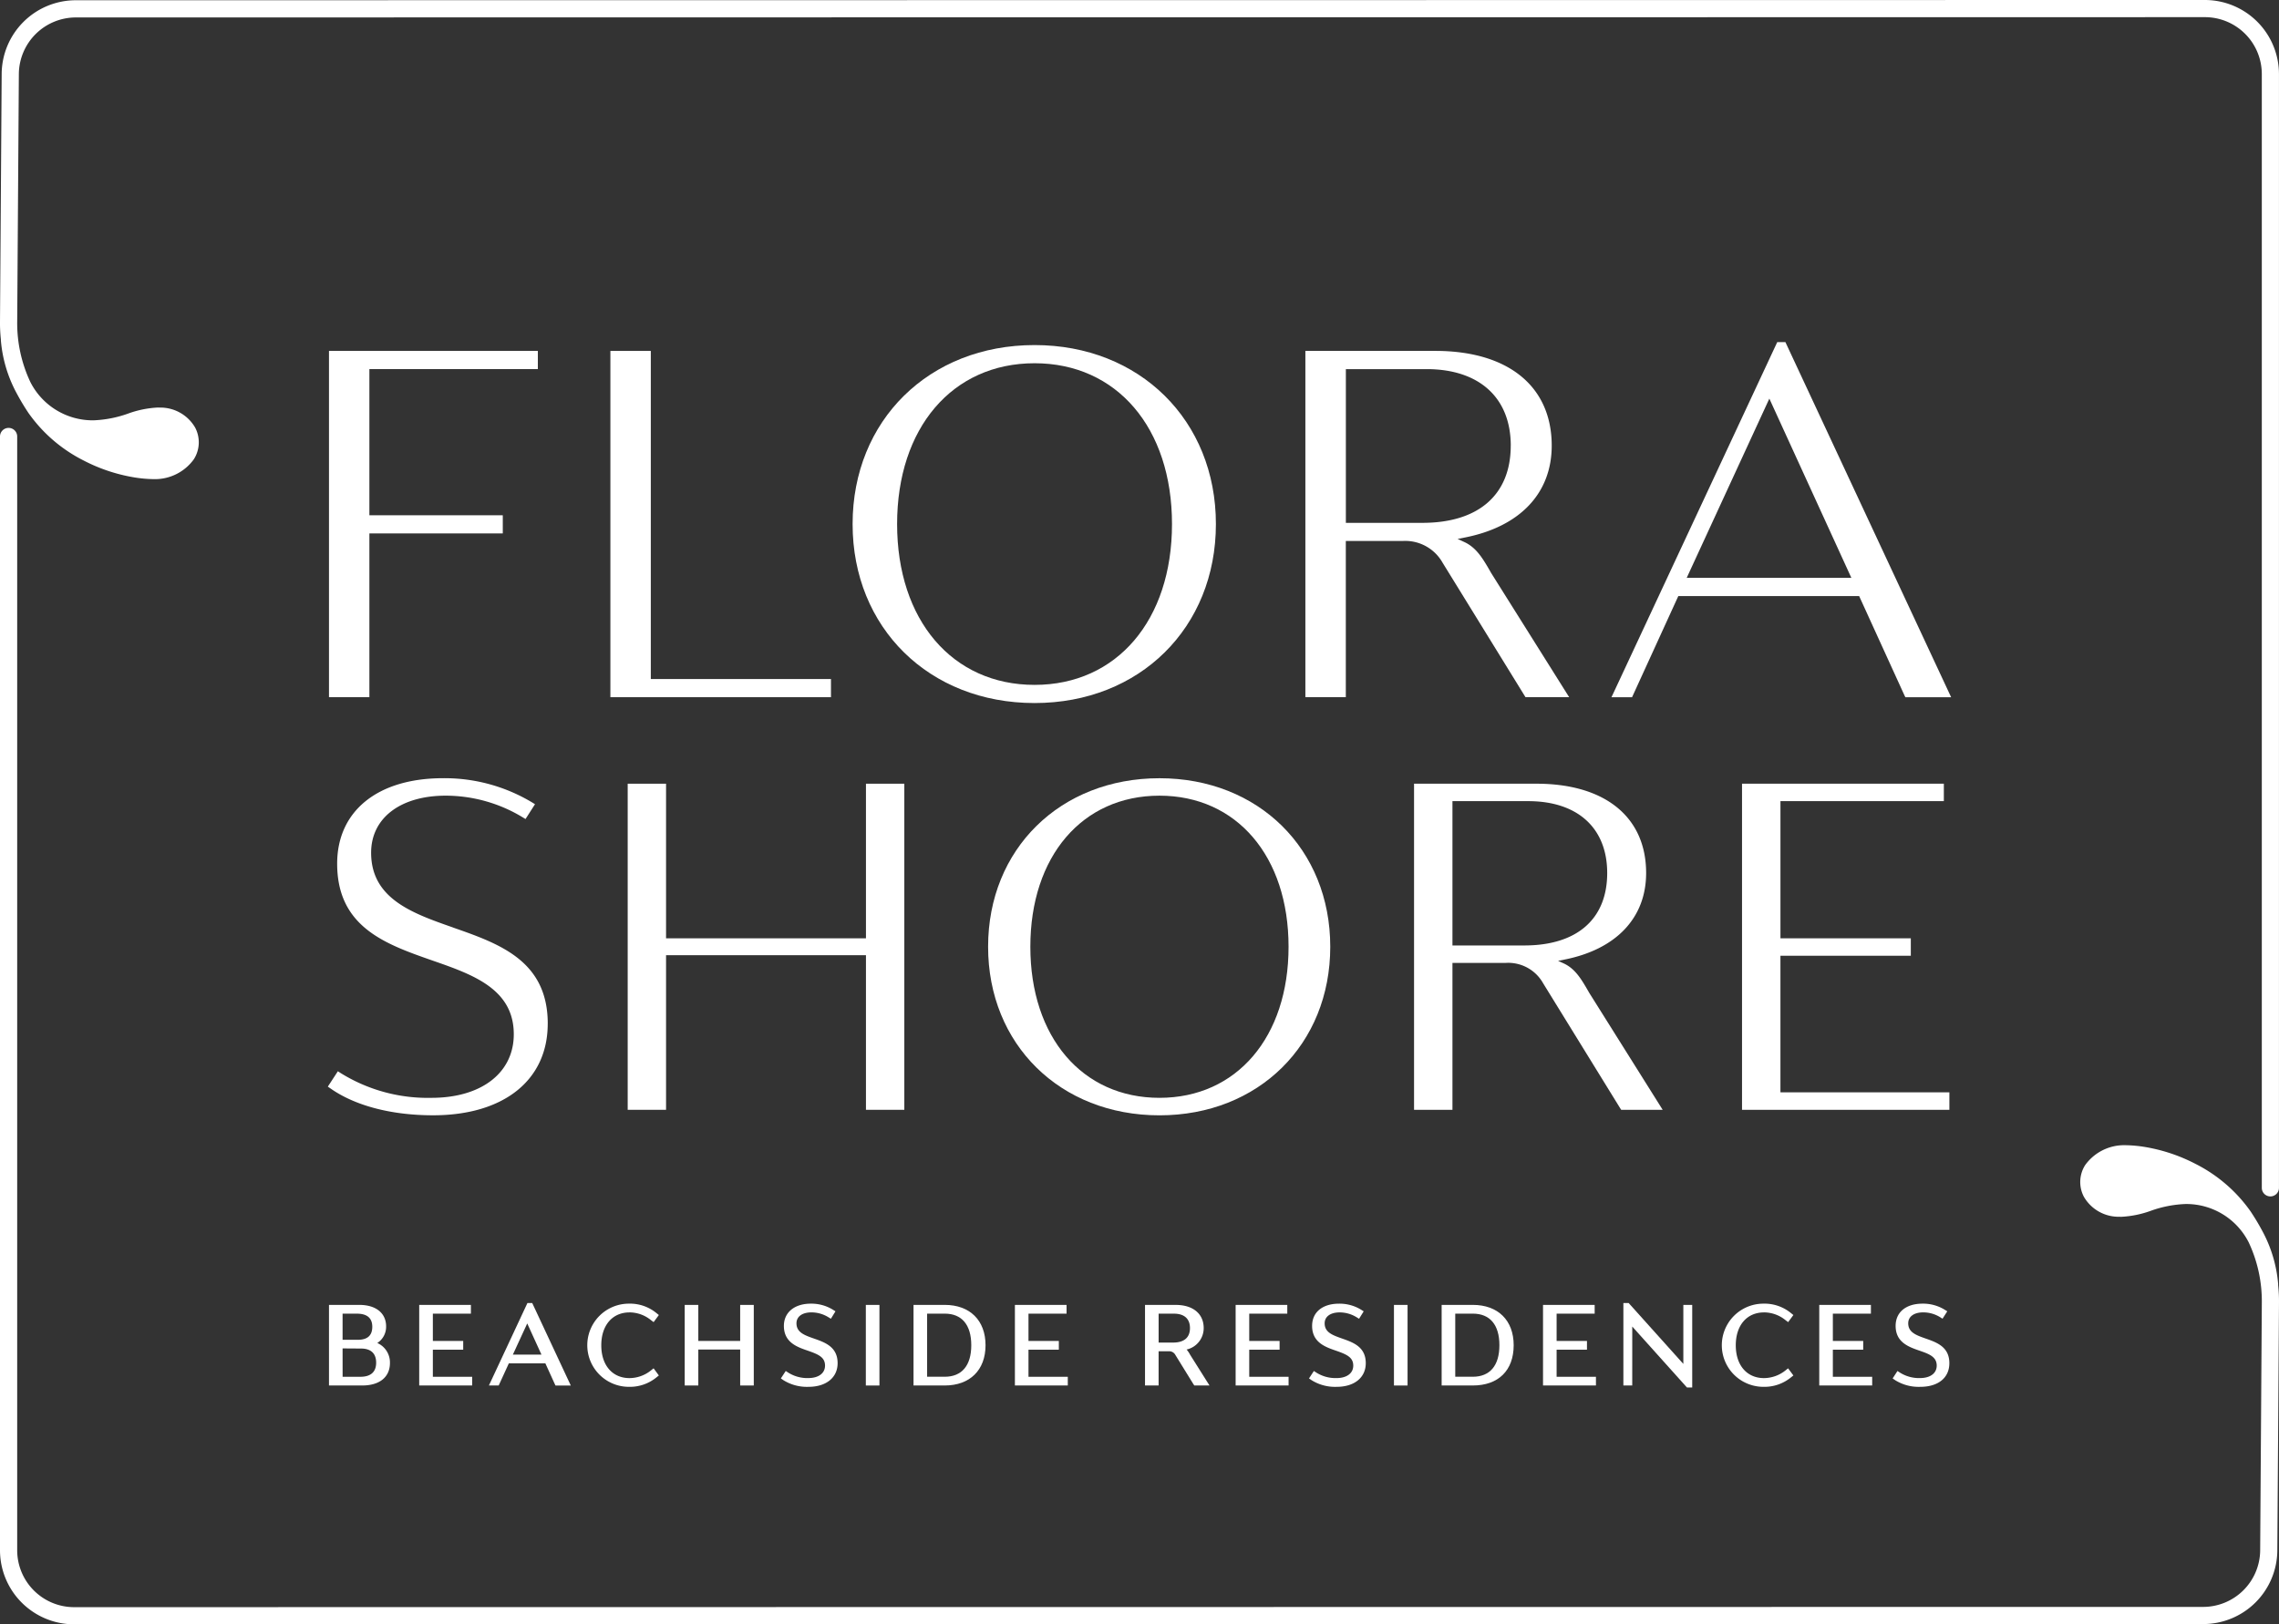
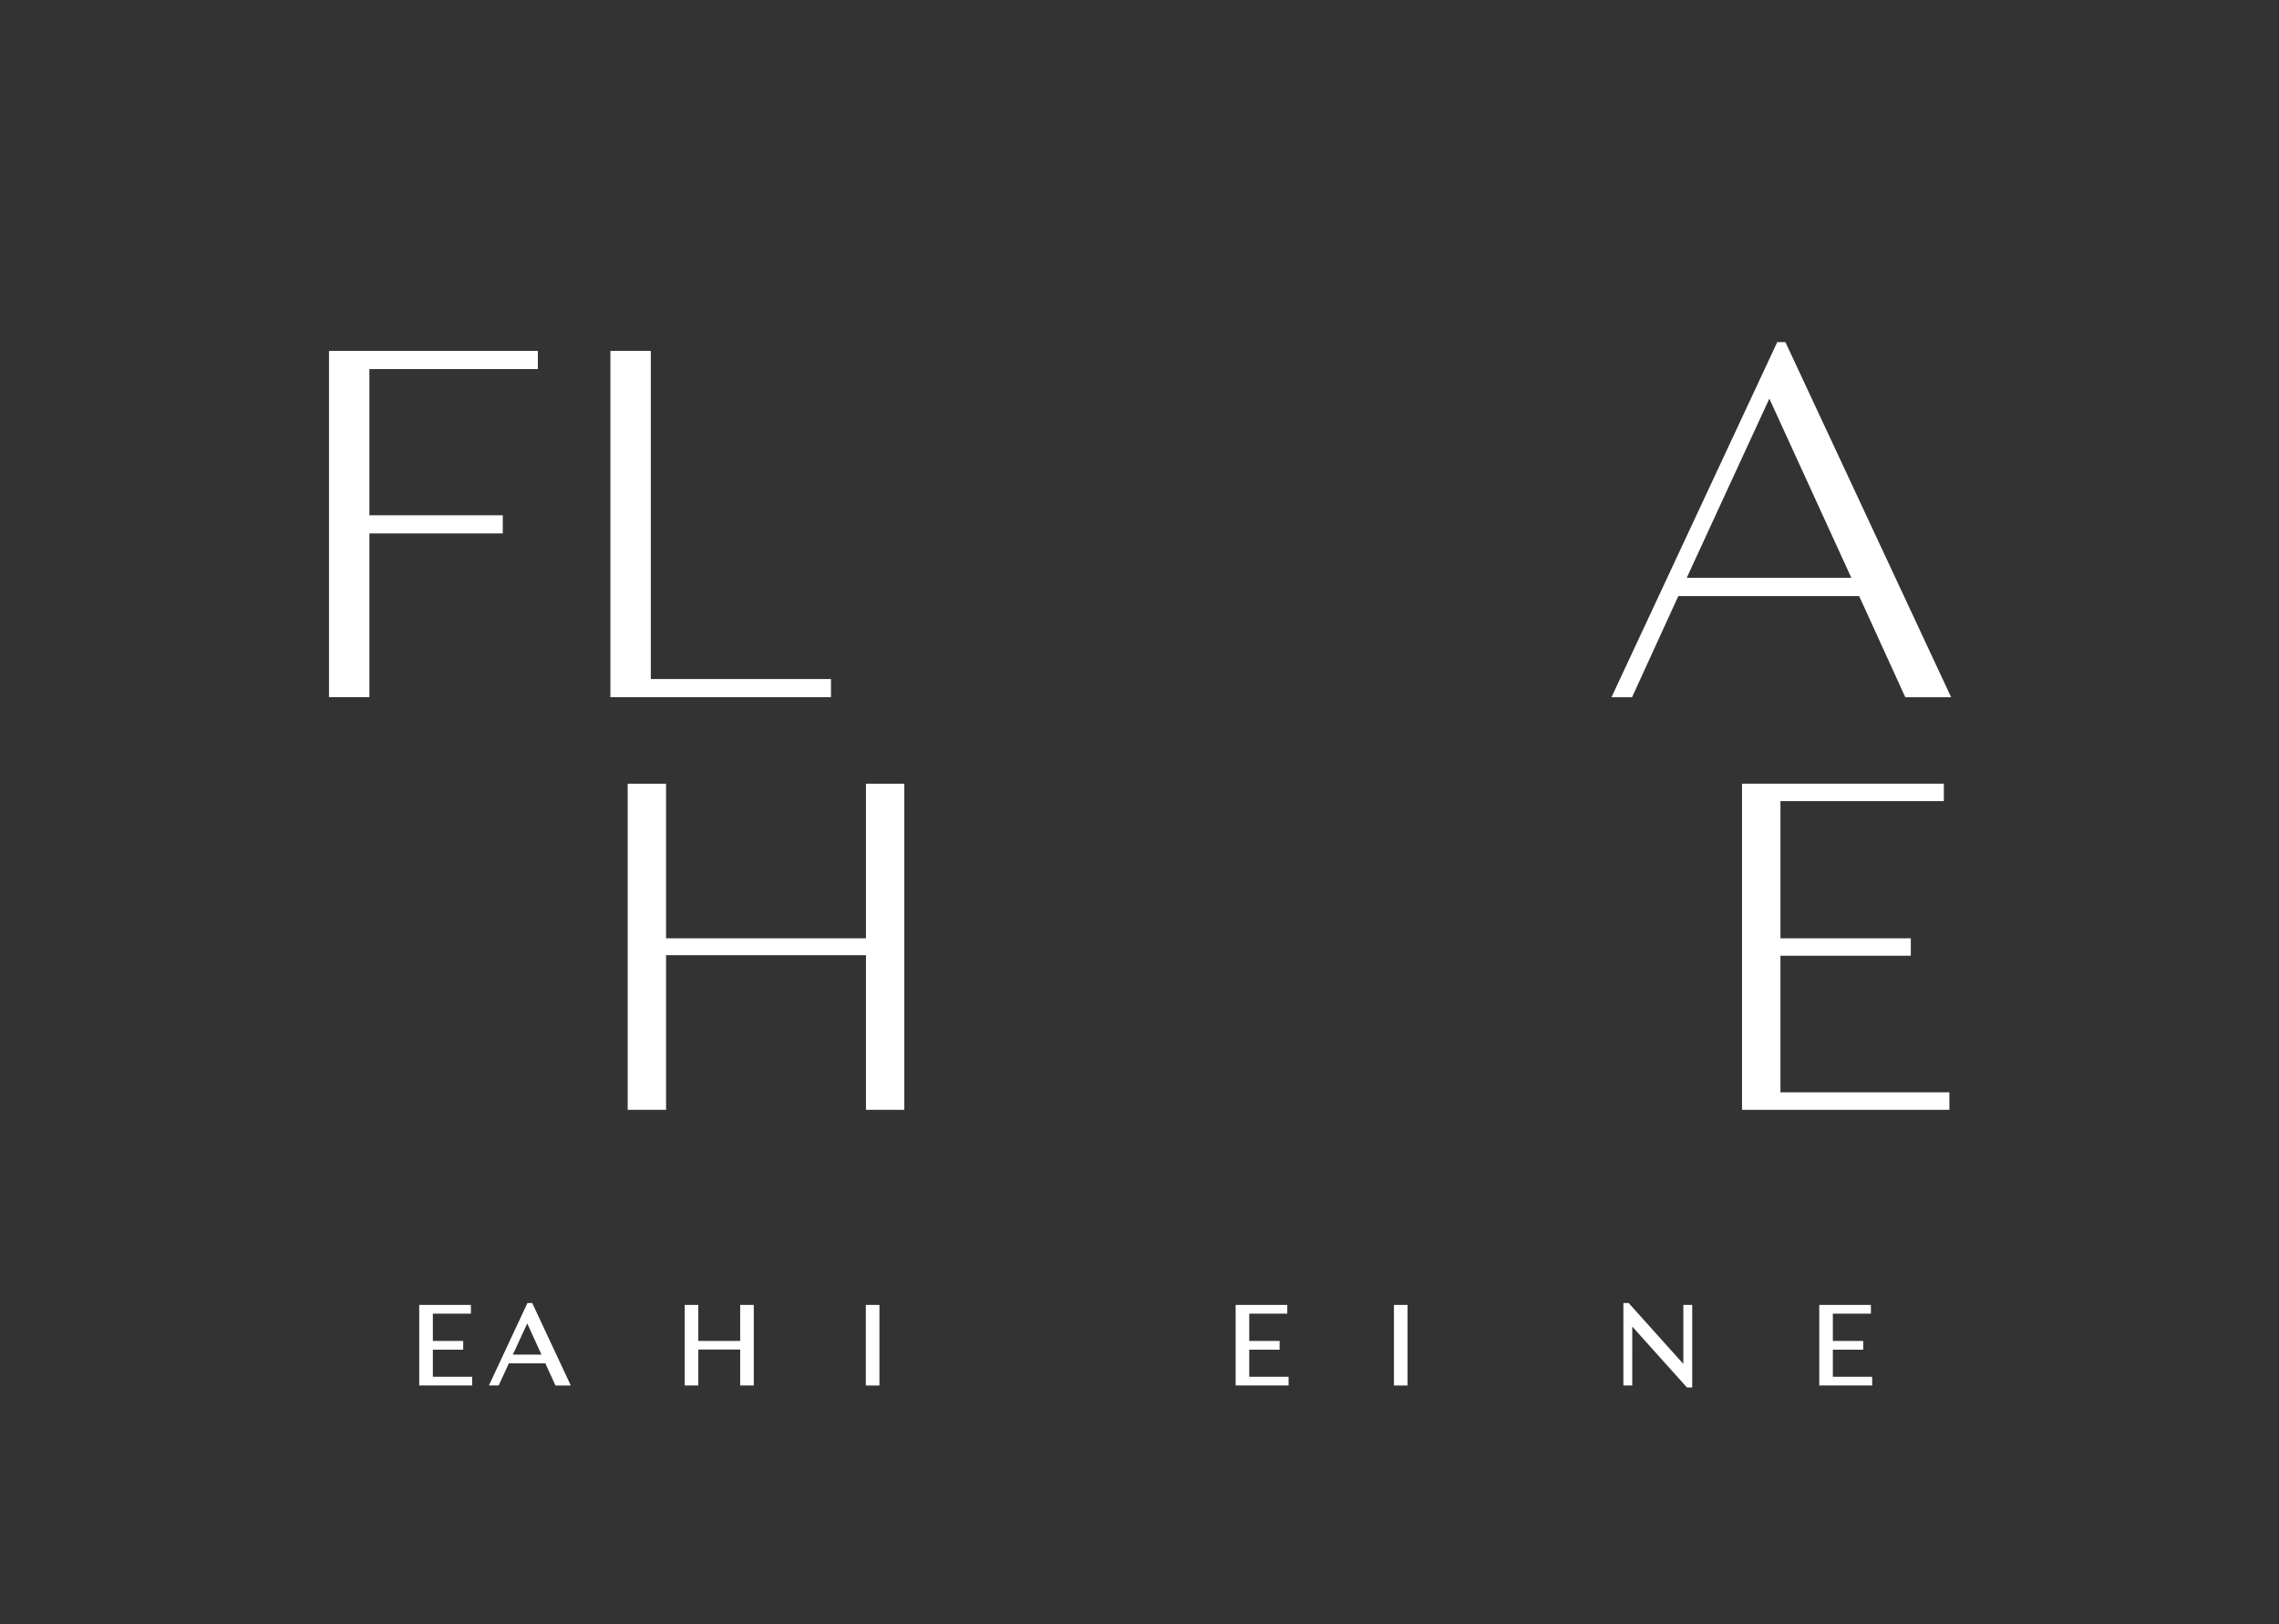
<svg xmlns="http://www.w3.org/2000/svg" width="345.331" height="246.204" viewBox="0 0 345.331 246.204">
  <rect x="0" y="0" width="345.331" height="246.204" fill="#333333" stroke="none" />
  <defs>
    <clipPath id="clip-path">
-       <rect id="Rectangle_784" data-name="Rectangle 784" width="345.331" height="246.204" fill="none" />
-     </clipPath>
+       </clipPath>
  </defs>
  <g id="Group_1391" data-name="Group 1391" transform="translate(-80 -408)">
    <g id="Group_1383" data-name="Group 1383" transform="translate(80 408)">
      <path id="Path_1475" data-name="Path 1475" d="M71.355,199.114v-1.326H63.522V210h8.024V208.68H65.589v-4.109h4.6v-1.323h-4.6v-4.134Z" fill="#fff" />
      <path id="Path_1476" data-name="Path 1476" d="M77.713,205.322l2.178-4.726,2.156,4.726Zm-.611,1.326h5.537l1.4,3.079.134.276H86.49l-5.8-12.409-.042-.092h-.728L74.084,210h1.482Z" fill="#fff" />
      <path id="Path_1477" data-name="Path 1477" d="M114.218,210V197.788h-2.061v5.46h-6.344v-5.46h-2.061V210h2.061v-5.451h6.344V210Z" fill="#fff" />
      <rect id="Rectangle_782" data-name="Rectangle 782" width="2.061" height="12.215" transform="translate(131.197 197.788)" fill="#fff" />
-       <path id="Path_1478" data-name="Path 1478" d="M161.613,199.114v-1.326h-7.827V210H161.8V208.68h-5.957v-4.109h4.6v-1.323h-4.6v-4.134Z" fill="#fff" />
      <path id="Path_1479" data-name="Path 1479" d="M195.059,199.114v-1.326h-7.826V210h8.023V208.68h-5.963v-4.109h4.6v-1.323h-4.6v-4.134Z" fill="#fff" />
      <rect id="Rectangle_783" data-name="Rectangle 783" width="2.061" height="12.215" transform="translate(211.223 197.788)" fill="#fff" />
-       <path id="Path_1480" data-name="Path 1480" d="M241.636,199.114v-1.326H233.81V210h8.02V208.68h-5.96v-4.109h4.6v-1.323h-4.6v-4.134Z" fill="#fff" />
      <path id="Path_1481" data-name="Path 1481" d="M247.332,201.067l8.144,9.076.141.156h.8V197.788h-1.345v8.943l-8.145-9.073-.14-.156h-.8V210h1.342Z" fill="#fff" />
      <path id="Path_1482" data-name="Path 1482" d="M283.494,199.114v-1.326h-7.826V210h8.02V208.68h-5.96v-4.109h4.6v-1.323h-4.6v-4.134Z" fill="#fff" />
      <path id="Path_1483" data-name="Path 1483" d="M81.5,55.944V53.188H49.85v52.485h6.122V80.851H76.186V78.1H55.972V55.944Z" fill="#fff" />
      <path id="Path_1484" data-name="Path 1484" d="M92.491,53.189v52.485h33.424v-2.753h-27.3V53.189Z" fill="#fff" />
      <path id="Path_1485" data-name="Path 1485" d="M280.53,87.584H255.584l12.521-27.165Zm-9.862-35.448-.127-.277H269.3L244.5,105l-.321.678h3.123l7.009-15.334h27.4l6.869,15.061.137.273h6.933Z" fill="#fff" />
      <path id="Path_1486" data-name="Path 1486" d="M137.03,118.788h-5.814v23.434H100.925V118.788H95.112v49.427h5.813V144.781h30.291v23.434h5.814Z" fill="#fff" />
      <path id="Path_1487" data-name="Path 1487" d="M295.385,165.566h-25.6v-20.7h19.756v-2.644H269.787V121.431h24.758v-2.643h-30.58v49.427h31.42Z" fill="#fff" />
      <g id="Group_1384" data-name="Group 1384">
        <g id="Group_1383-2" data-name="Group 1383" clip-path="url(#clip-path)">
          <path id="Path_1488" data-name="Path 1488" d="M228.918,67.554c0,7.432-4.878,11.695-13.382,11.695h-11.6v-23.3h12.225c7.992,0,12.762,4.34,12.762,11.609M218.586,85.282l12.431,20.166.143.226h6.612l-11.805-18.8c-1.237-2.162-2.216-3.868-4.112-4.732l-.989-.456,1.069-.21c8.386-1.643,13.194-6.718,13.194-13.926,0-9-6.6-14.365-17.647-14.365H197.8v52.485h6.128V82h8.587a6.487,6.487,0,0,1,6.068,3.277" fill="#fff" />
          <path id="Path_1489" data-name="Path 1489" d="M135.936,79.432c0-14.58,8.37-24.375,20.83-24.375s20.824,9.795,20.824,24.375-8.37,24.376-20.824,24.376-20.83-9.8-20.83-24.376m48.307,0c0-15.721-11.557-27.13-27.477-27.13-15.978,0-27.573,11.409-27.573,27.13s11.6,27.129,27.573,27.129c15.92,0,27.477-11.409,27.477-27.129" fill="#fff" />
          <path id="Path_1490" data-name="Path 1490" d="M83,155.172c0-9.517-7.248-12.1-14.292-14.564l-.14-.055c-6.061-2.127-12.333-4.326-12.333-11.308,0-5.252,4.44-8.645,11.312-8.645a22.533,22.533,0,0,1,11.684,3.3l.4.241,1.437-2.247-.407-.25a25.728,25.728,0,0,0-13.535-3.691c-9.893,0-16.037,4.965-16.037,12.957,0,9.641,7.365,12.208,14.5,14.7,6.03,2.1,12.263,4.275,12.263,11.15,0,5.855-4.9,9.64-12.476,9.64a24.994,24.994,0,0,1-13.78-3.769l-.4-.261L49.676,164.7l.378.261c3.731,2.634,9.258,4.084,15.564,4.084,10.718,0,17.377-5.318,17.377-13.877" fill="#fff" />
          <path id="Path_1491" data-name="Path 1491" d="M195.252,143.5c0,13.7-7.861,22.9-19.561,22.9s-19.565-9.2-19.565-22.9,7.862-22.9,19.565-22.9,19.561,9.2,19.561,22.9m-19.561-25.543c-15.046,0-25.967,10.743-25.967,25.543s10.921,25.551,25.967,25.551c15,0,25.88-10.745,25.88-25.551s-10.882-25.543-25.88-25.543" fill="#fff" />
          <path id="Path_1492" data-name="Path 1492" d="M243.535,132.327c0,6.975-4.577,10.977-12.559,10.977H220.087V121.431h11.471c7.5,0,11.977,4.074,11.977,10.9m2.124,35.888h6.284L240.815,150.49c-1.167-2.035-2.089-3.643-3.879-4.468l-.846-.385.912-.18c7.9-1.553,12.432-6.339,12.432-13.13,0-8.478-6.214-13.539-16.62-13.539H214.267v49.427h5.82V145.949h8.055a6.06,6.06,0,0,1,5.677,3.075L245.516,168Z" fill="#fff" />
-           <path id="Path_1493" data-name="Path 1493" d="M54.23,203.074H51.911v-3.96h2.166c1.549,0,2.334.668,2.334,1.988s-.734,1.972-2.181,1.972m-2.319,1.307,2.786.019c1.5,0,2.3.741,2.3,2.143s-.82,2.137-2.372,2.137h-2.71Zm2.554-6.593H49.85V210h5.038c2.633,0,4.2-1.278,4.2-3.422a3.219,3.219,0,0,0-1.917-3.018,2.915,2.915,0,0,0,1.335-2.518c0-2.01-1.549-3.257-4.045-3.257" fill="#fff" />
          <path id="Path_1494" data-name="Path 1494" d="M95.388,198.92a5.19,5.19,0,0,1,3.266,1.186l.388.29.792-1.075-.353-.286a6.312,6.312,0,0,0-4.188-1.438,6.3,6.3,0,1,0,0,12.606,6.349,6.349,0,0,0,4.188-1.44l.353-.283-.795-1.082-.379.3a5.233,5.233,0,0,1-3.272,1.183c-2.6,0-4.277-1.953-4.277-4.974s1.679-4.983,4.277-4.983" fill="#fff" />
          <path id="Path_1495" data-name="Path 1495" d="M122.467,208.877a5.438,5.438,0,0,1-3.005-.814l-.4-.261-.741,1.129.382.261a6.72,6.72,0,0,0,3.819,1.011c2.672,0,4.4-1.406,4.4-3.584,0-2.481-1.915-3.151-3.61-3.743-1.406-.493-2.624-.922-2.624-2.3,0-1.021.872-1.657,2.277-1.657a4.912,4.912,0,0,1,2.529.715l.41.248.693-1.125-.4-.251a6.242,6.242,0,0,0-3.326-.91c-2.484,0-4.09,1.323-4.09,3.371,0,2.506,2,3.2,3.613,3.753,1.631.566,2.62,1,2.62,2.264,0,1.167-.976,1.892-2.547,1.892" fill="#fff" />
          <path id="Path_1496" data-name="Path 1496" d="M147.174,203.9c0,3.078-1.428,4.776-4.02,4.776h-2.671v-9.566h2.671c2.592,0,4.02,1.7,4.02,4.79m-8.751-6.116V210h4.731c3.813,0,6.182-2.337,6.182-6.1s-2.369-6.116-6.182-6.116Z" fill="#fff" />
          <path id="Path_1497" data-name="Path 1497" d="M175.564,199.114h2.318c1.568,0,2.43.776,2.43,2.182,0,1.44-.887,2.2-2.566,2.2h-2.182Zm6.828,2.182c0-2.163-1.619-3.508-4.223-3.508H173.5V210h2.061v-5.184h1.523a1.051,1.051,0,0,1,1.012.547l2.728,4.421.147.216h2.3l-2.929-4.649a4.191,4.191,0,0,0-.538-.8,3.322,3.322,0,0,0,2.589-3.26" fill="#fff" />
          <path id="Path_1498" data-name="Path 1498" d="M202.488,208.877a5.427,5.427,0,0,1-3-.814l-.4-.261-.738,1.129.382.261a6.726,6.726,0,0,0,3.82,1.011c2.671,0,4.4-1.406,4.4-3.584,0-2.481-1.915-3.148-3.6-3.74-1.412-.5-2.63-.922-2.63-2.3,0-1.021.875-1.657,2.281-1.657a4.908,4.908,0,0,1,2.528.715l.407.248.7-1.125-.4-.251a6.246,6.246,0,0,0-3.327-.91c-2.522,0-4.09,1.291-4.09,3.371,0,2.5,2,3.2,3.613,3.753,1.632.569,2.621,1.005,2.621,2.264,0,1.167-.98,1.892-2.554,1.892" fill="#fff" />
          <path id="Path_1499" data-name="Path 1499" d="M227.2,203.9c0,3.078-1.431,4.776-4.029,4.776H220.51v-9.566h2.662c2.6,0,4.029,1.7,4.029,4.79m-4.029-6.116h-4.723V210h4.723c3.877,0,6.192-2.28,6.192-6.1,0-3.772-2.373-6.116-6.192-6.116" fill="#fff" />
          <path id="Path_1500" data-name="Path 1500" d="M267.3,198.92a5.19,5.19,0,0,1,3.266,1.186l.388.29.792-1.075-.353-.286a6.31,6.31,0,0,0-4.188-1.438,6.3,6.3,0,1,0,0,12.606,6.349,6.349,0,0,0,4.188-1.44l.353-.283-.8-1.082-.375.3a5.276,5.276,0,0,1-3.276,1.183c-2.6,0-4.277-1.953-4.277-4.974s1.679-4.983,4.277-4.983" fill="#fff" />
          <path id="Path_1501" data-name="Path 1501" d="M290.923,208.877a5.438,5.438,0,0,1-3.005-.814l-.4-.261-.731,1.129.378.261a6.714,6.714,0,0,0,3.816,1.011c2.716,0,4.4-1.373,4.4-3.584,0-2.481-1.915-3.151-3.61-3.743-1.4-.493-2.623-.922-2.623-2.3,0-1.021.874-1.657,2.28-1.657a4.9,4.9,0,0,1,2.519.706l.4.251.719-1.119-.407-.251a6.246,6.246,0,0,0-3.33-.91c-2.522,0-4.089,1.291-4.089,3.371,0,2.5,2,3.193,3.612,3.753,1.4.486,2.614.906,2.614,2.264,0,1.167-.976,1.892-2.547,1.892" fill="#fff" />
          <path id="Path_1502" data-name="Path 1502" d="M345.2,194.754a1.323,1.323,0,0,0,0-.162,20.363,20.363,0,0,0-2.337-7.9,35.571,35.571,0,0,0-1.838-3.079,23.088,23.088,0,0,0-2.271-2.741,22.829,22.829,0,0,0-6.119-4.483,25.69,25.69,0,0,0-7.86-2.579,19.732,19.732,0,0,0-2.983-.232,7.268,7.268,0,0,0-5.834,3.02,4.787,4.787,0,0,0-.181,4.818,6.077,6.077,0,0,0,5.381,3.009c.1.006.19.006.292.006a15.31,15.31,0,0,0,4.494-.922,17.462,17.462,0,0,1,5.234-1.015h.163a10.592,10.592,0,0,1,9.41,5.836,20.982,20.982,0,0,1,1.978,9.07l-.251,37.606a8.644,8.644,0,0,1-8.615,8.555L11.226,243.6a8.63,8.63,0,0,1-8.621-8.618V66.16A1.3,1.3,0,0,0,0,66.16V234.981A11.236,11.236,0,0,0,11.226,246.2l322.633-.039a11.236,11.236,0,0,0,11.219-11.146l.252-37.606a23.145,23.145,0,0,0-.134-2.659" fill="#fff" />
          <path id="Path_1503" data-name="Path 1503" d="M.135,51.449a1.323,1.323,0,0,0,0,.162,20.346,20.346,0,0,0,2.338,7.9A35.312,35.312,0,0,0,4.31,62.59a23.086,23.086,0,0,0,2.271,2.741A22.808,22.808,0,0,0,12.7,69.814a25.719,25.719,0,0,0,7.86,2.58,19.83,19.83,0,0,0,2.983.231,7.265,7.265,0,0,0,5.834-3.02,4.787,4.787,0,0,0,.181-4.818,6.074,6.074,0,0,0-5.381-3.008c-.1-.007-.19-.007-.292-.007a15.31,15.31,0,0,0-4.494.922,17.463,17.463,0,0,1-5.235,1.015h-.162a10.59,10.59,0,0,1-9.41-5.836A20.981,20.981,0,0,1,2.606,48.8L2.857,11.2a8.644,8.644,0,0,1,8.615-8.555L334.105,2.6a8.63,8.63,0,0,1,8.621,8.619V180.042a1.3,1.3,0,1,0,2.6,0V11.223A11.236,11.236,0,0,0,334.105,0L11.472.038A11.236,11.236,0,0,0,.253,11.185L0,48.79a23.142,23.142,0,0,0,.134,2.659" fill="#fff" />
        </g>
      </g>
    </g>
  </g>
</svg>